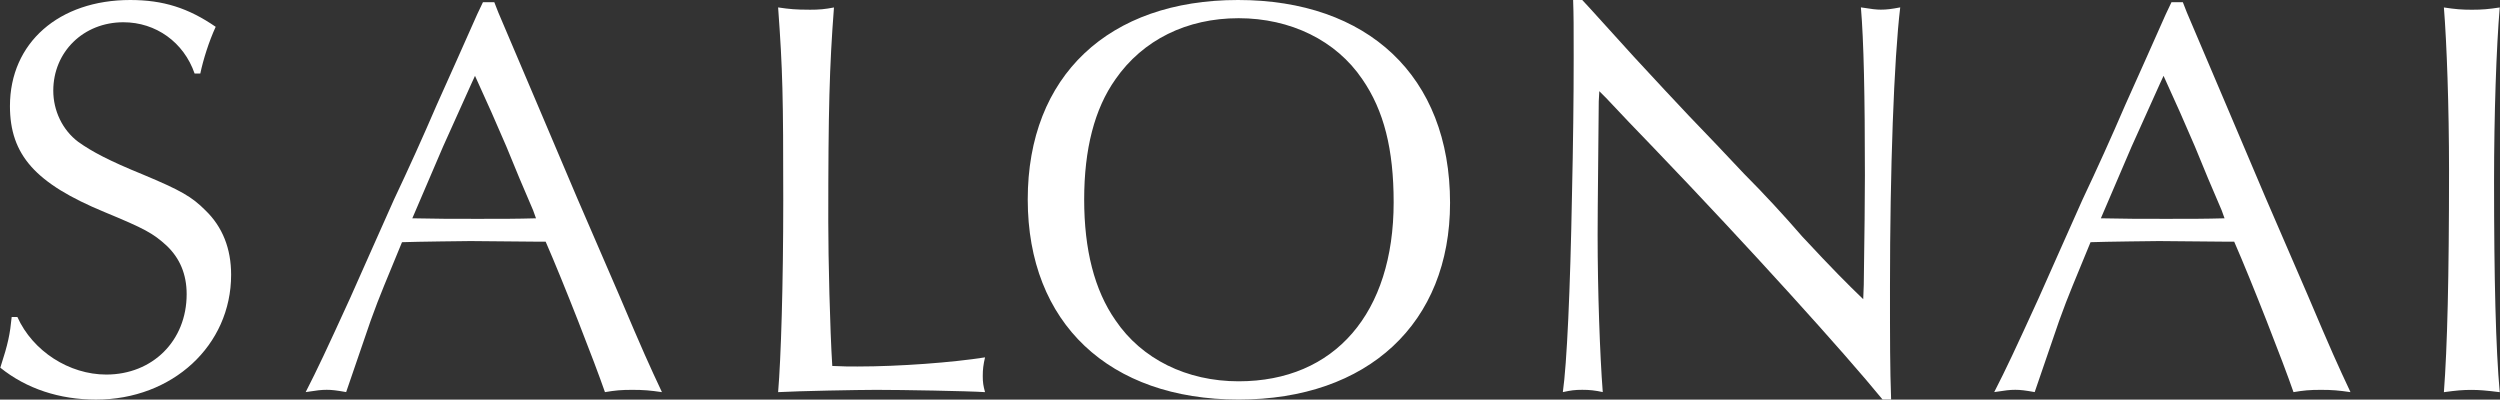
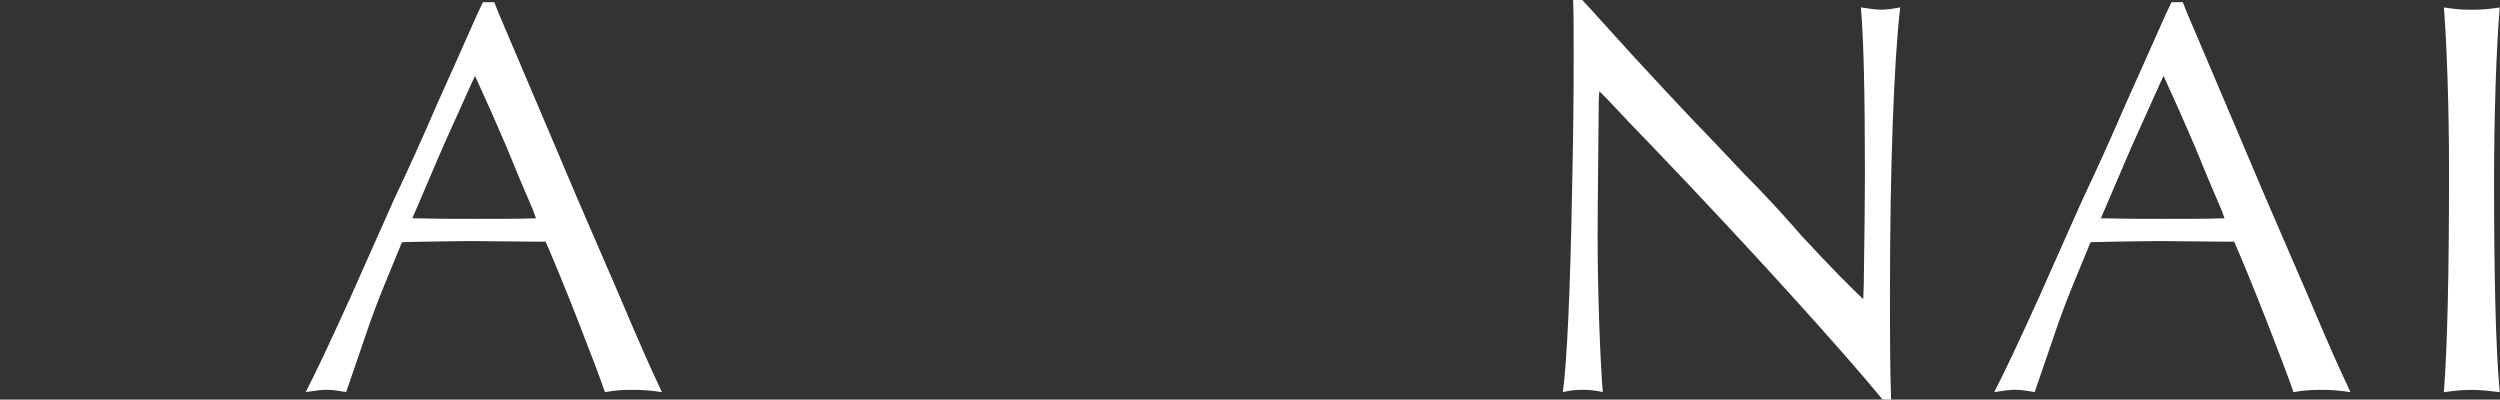
<svg xmlns="http://www.w3.org/2000/svg" id="_レイヤー_1" viewBox="0 0 593.1 94.8">
  <rect x="0" y="0" width="593.1" height="94.8" fill="#333333" stroke="none" />
  <defs>
    <style>.cls-1{fill:#fff;}</style>
  </defs>
-   <path class="cls-1" d="m46.17,17.45c-2.57-7.44-9.2-12.17-16.9-12.17-9.47,0-16.63,7.03-16.63,16.23,0,4.73,2.16,9.33,5.95,12.17,3.24,2.3,7.3,4.46,15.28,7.71,9.06,3.79,11.63,5.27,14.87,8.52,4.06,3.92,6.09,9.06,6.09,15.28,0,16.77-13.93,29.61-32.05,29.61-8.65,0-16.5-2.57-22.71-7.57,1.89-5.82,2.3-7.98,2.7-12.03h1.35c3.65,8.12,12.3,13.66,21.09,13.66,10.95,0,19.07-7.98,19.07-19.07,0-4.73-1.62-8.52-4.73-11.49-3.25-2.98-5.27-4.06-14.74-7.98C8.44,43.55,2.36,36.79,2.36,25.16,2.36,10.15,13.99,0,30.89,0,38.73,0,44.68,1.9,51.17,6.36c-1.62,3.52-2.97,7.84-3.65,11.09h-1.35Z" />
  <path class="cls-1" d="m118.23,2.98l9.2,21.63,9.47,22.31,10,23.12c5.68,13.39,7.03,16.36,10.14,22.99-2.84-.41-4.33-.54-7.03-.54s-4.06.13-6.49.54c-2.43-7.03-9.87-26.1-14.07-35.7h-2.43l-15.42-.14c-.13,0-13.12.14-16.23.27-3.25,7.84-5.82,14.06-6.9,17.17-.13.13-2.84,8.25-6.35,18.39-2.3-.41-3.38-.54-4.6-.54-1.35,0-2.3.13-5,.54,2.84-5.55,4.87-9.87,10.55-22.31,3.38-7.71,6.9-15.42,10.41-23.39,3.52-7.44,6.76-14.6,10.14-22.45,3.11-6.9,6.36-14.2,9.6-21.5l1.35-2.84h2.7l.95,2.43Zm-6.35,16.77l-6.76,15.01-6.49,15.14-.81,1.89c6.22.13,8.79.13,15.55.13,5.95,0,9.19,0,13.79-.13l-.68-1.89c-2.17-5-4.33-10.14-6.35-15.14-2.43-5.68-4.47-10.28-7.44-16.77l-.81,1.76Z" />
-   <path class="cls-1" d="m191.9,2.31c2.57,0,3.79-.13,5.95-.54-1.08,14.2-1.35,24.07-1.35,50.84,0,8.79.4,25.56.95,34.21,2.7.13,4.05.13,5.95.13,10,0,22.58-.95,30.29-2.17-.41,1.76-.54,2.84-.54,4.46,0,1.49.13,2.3.54,3.79-4.19-.27-19.74-.54-25.83-.54-4.06,0-18.53.27-23.26.54.68-7.98,1.22-25.69,1.22-45.43,0-24.74-.13-30.83-1.22-45.84,2.7.41,4.33.54,7.3.54Z" />
-   <path class="cls-1" d="m344.01,48.14c0,28.53-19.47,46.65-50.16,46.65s-50.03-18.12-50.03-47.46S263.02,0,293.71,0s50.3,17.98,50.3,48.14Zm-79.37-29.34c-5,7.03-7.43,16.63-7.43,28.53s2.43,21.5,7.43,28.66c6.22,9.2,16.9,14.47,29.21,14.47,22.85,0,36.78-16.23,36.78-42.46,0-12.58-2.3-21.77-7.44-29.21-6.22-9.2-17.04-14.47-29.34-14.47s-22.71,5.14-29.21,14.47Z" />
  <path class="cls-1" d="m375.37,0c2.43,2.57,3.92,4.33,12.3,13.52,5.41,5.82,9.87,10.68,12.85,13.79,4.46,4.6,8.92,9.33,13.25,13.93,4.46,4.46,9.6,10.01,13.79,14.87,7.3,7.84,10.55,11.09,14.47,14.87l.13-3.38q.27-18.25.27-25.96c0-18.93-.27-31.91-.95-39.89,2.57.41,3.65.54,4.73.54,1.35,0,2.43-.13,4.6-.54-1.49,12.31-2.43,38.67-2.43,66.26,0,13.12,0,19.2.27,26.77h-2.03c-9.06-11.09-31.64-36.1-54.49-59.9-3.78-3.92-7.44-7.71-11.09-11.63l-1.62-1.62-.13,2.43c-.27,27.72-.27,28.26-.27,31.78,0,12.85.54,28.53,1.22,37.18-1.89-.41-3.11-.54-4.87-.54s-2.7.13-4.6.54c.95-6.63,1.76-24.07,2.17-46.92q.4-17.72.4-32.59c0-7.3,0-9.73-.13-13.52h2.17Z" />
  <path class="cls-1" d="m518.82,2.98l9.2,21.63,9.47,22.31,10,23.12c5.68,13.39,7.03,16.36,10.14,22.99-2.84-.41-4.33-.54-7.03-.54s-4.06.13-6.49.54c-2.43-7.03-9.87-26.1-14.07-35.7h-2.43l-15.42-.14c-.13,0-13.12.14-16.23.27-3.25,7.84-5.82,14.06-6.9,17.17-.13.13-2.84,8.25-6.35,18.39-2.3-.41-3.38-.54-4.6-.54-1.35,0-2.3.13-5,.54,2.84-5.55,4.87-9.87,10.55-22.31,3.38-7.71,6.9-15.42,10.41-23.39,3.52-7.44,6.76-14.6,10.14-22.45,3.11-6.9,6.36-14.2,9.6-21.5l1.35-2.84h2.7l.95,2.43Zm-6.35,16.77l-6.76,15.01-6.49,15.14-.81,1.89c6.22.13,8.79.13,15.55.13,5.95,0,9.19,0,13.79-.13l-.68-1.89c-2.17-5-4.33-10.14-6.35-15.14-2.43-5.68-4.47-10.28-7.44-16.77l-.81,1.76Z" />
  <path class="cls-1" d="m586.42,2.31c2.43,0,3.92-.13,6.62-.54-.81,9.47-1.35,25.56-1.35,41.24,0,22.99.4,39.75,1.35,50.03-3.25-.41-4.87-.54-6.76-.54-2.03,0-3.52.13-6.49.54.81-10.68,1.22-27.18,1.22-52.6,0-15.01-.54-30.29-1.22-38.67,2.7.41,4.19.54,6.63.54Z" />
</svg>